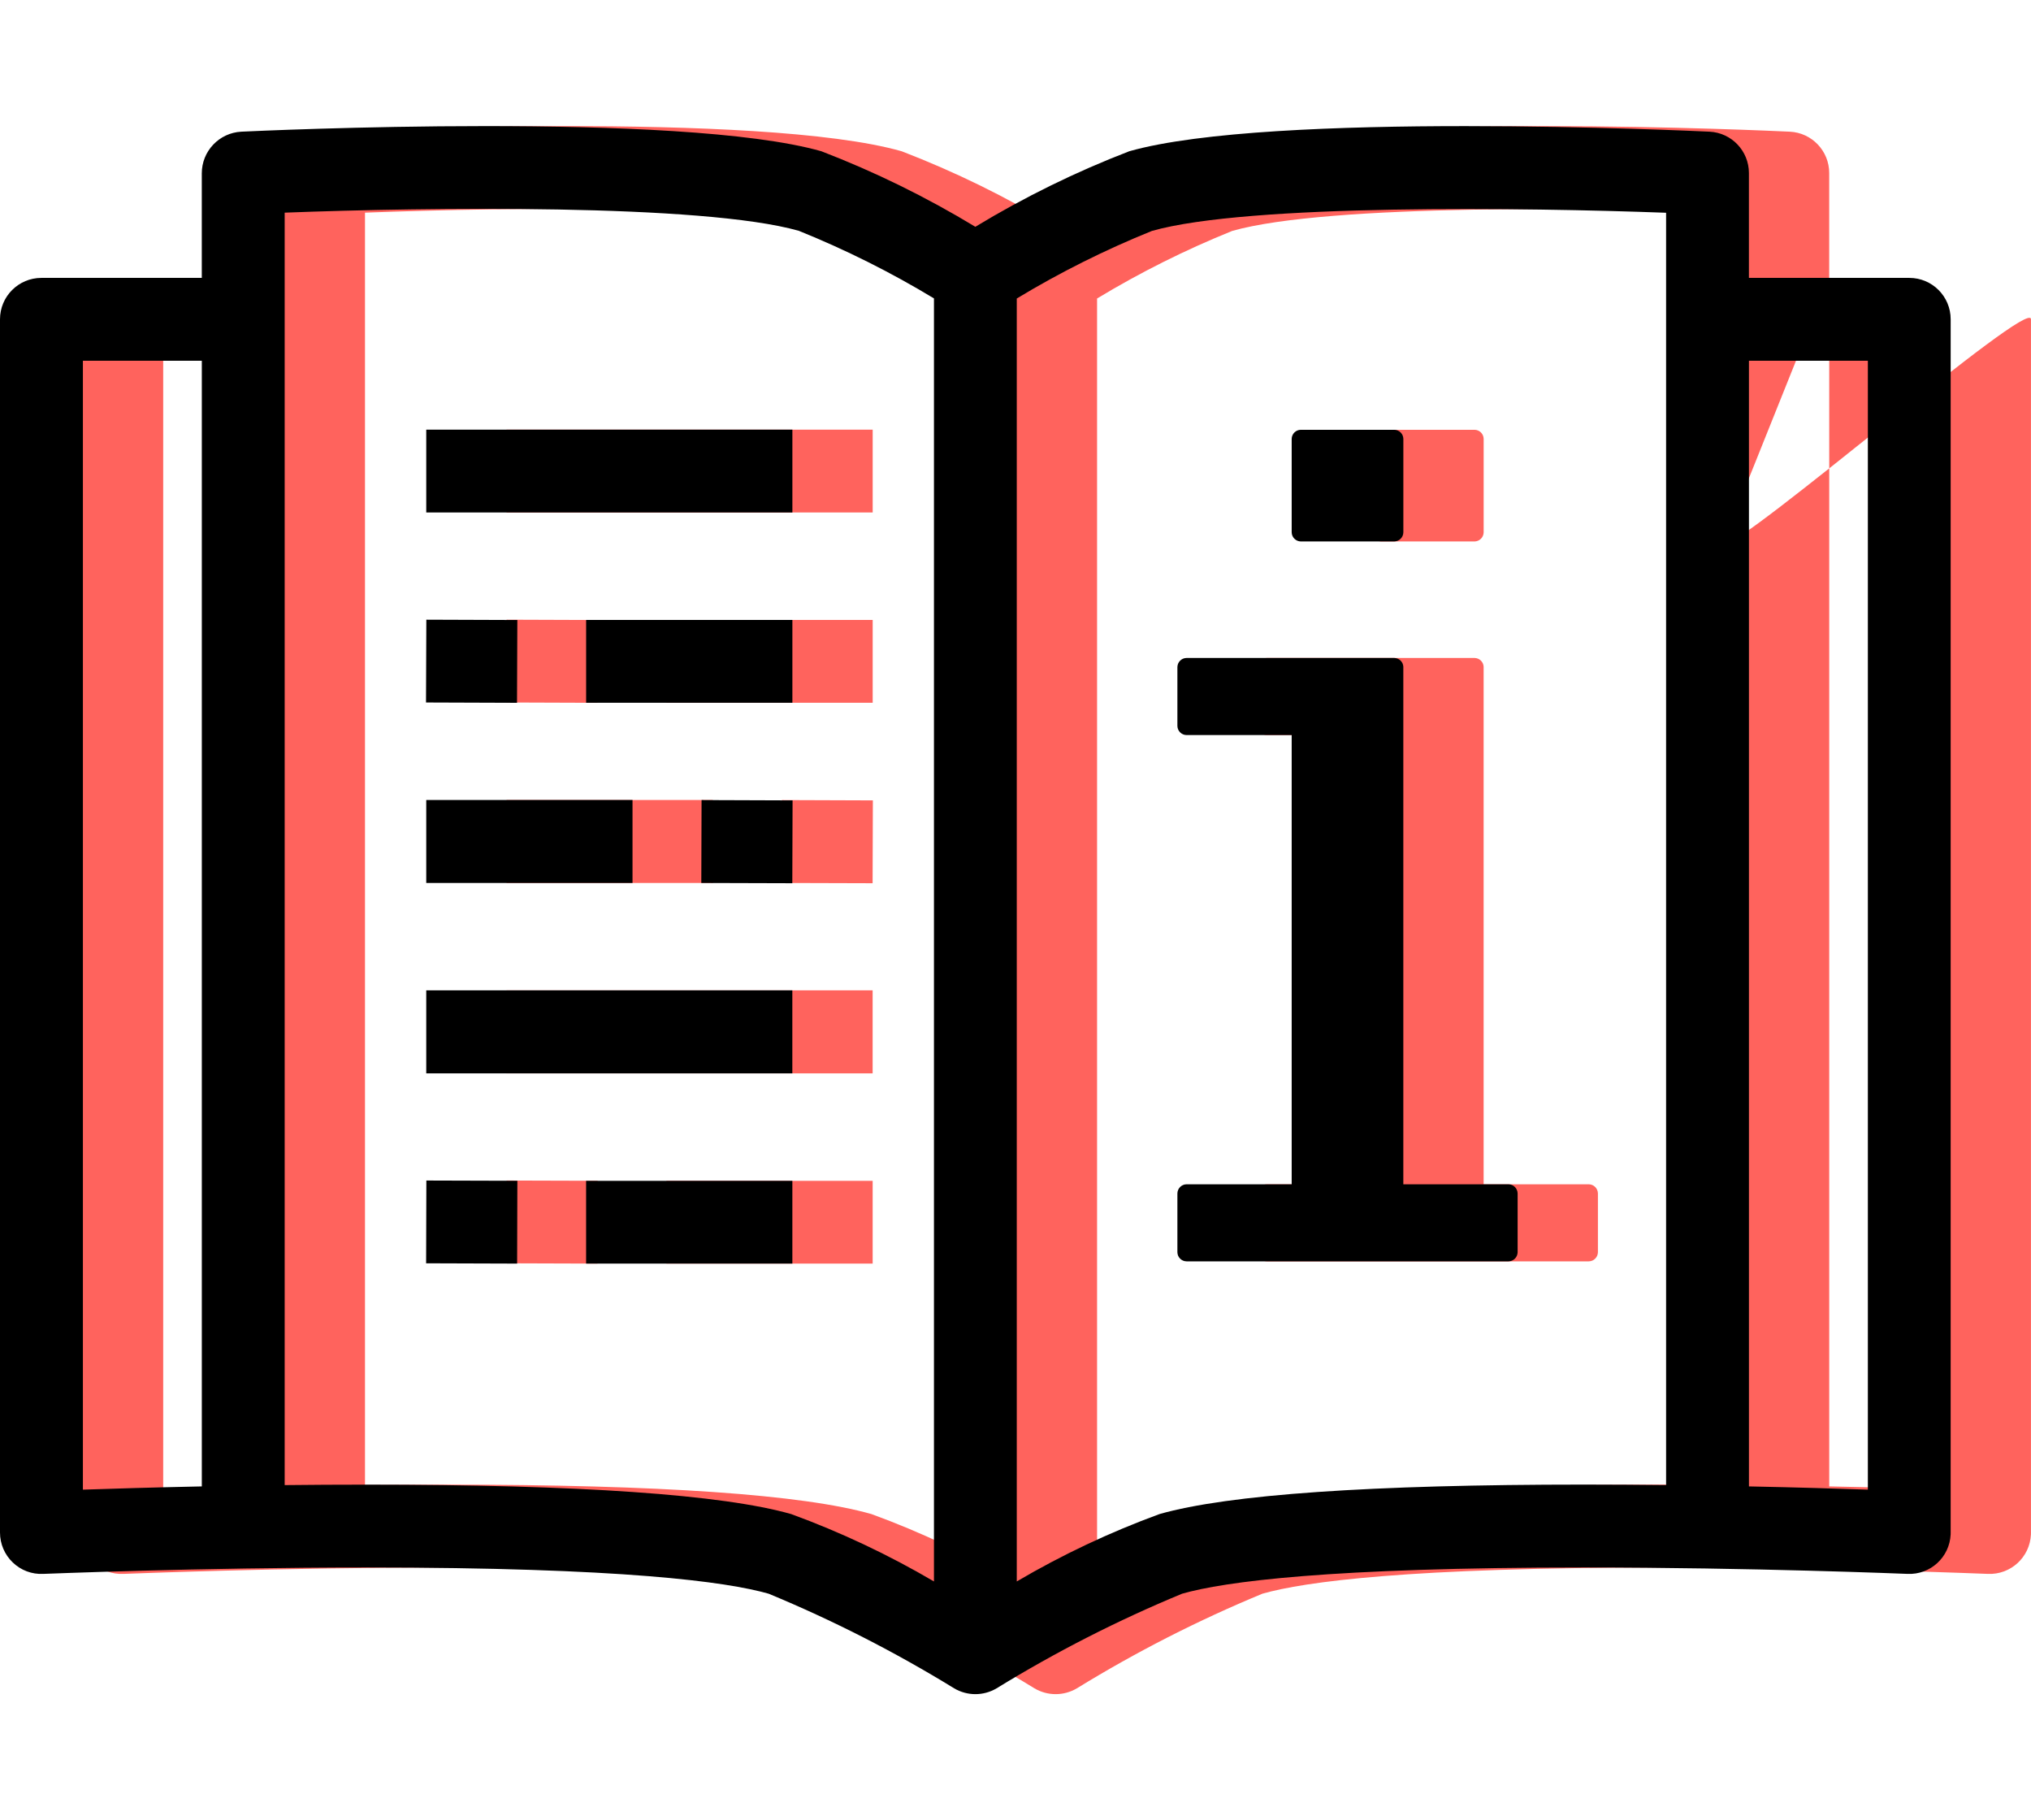
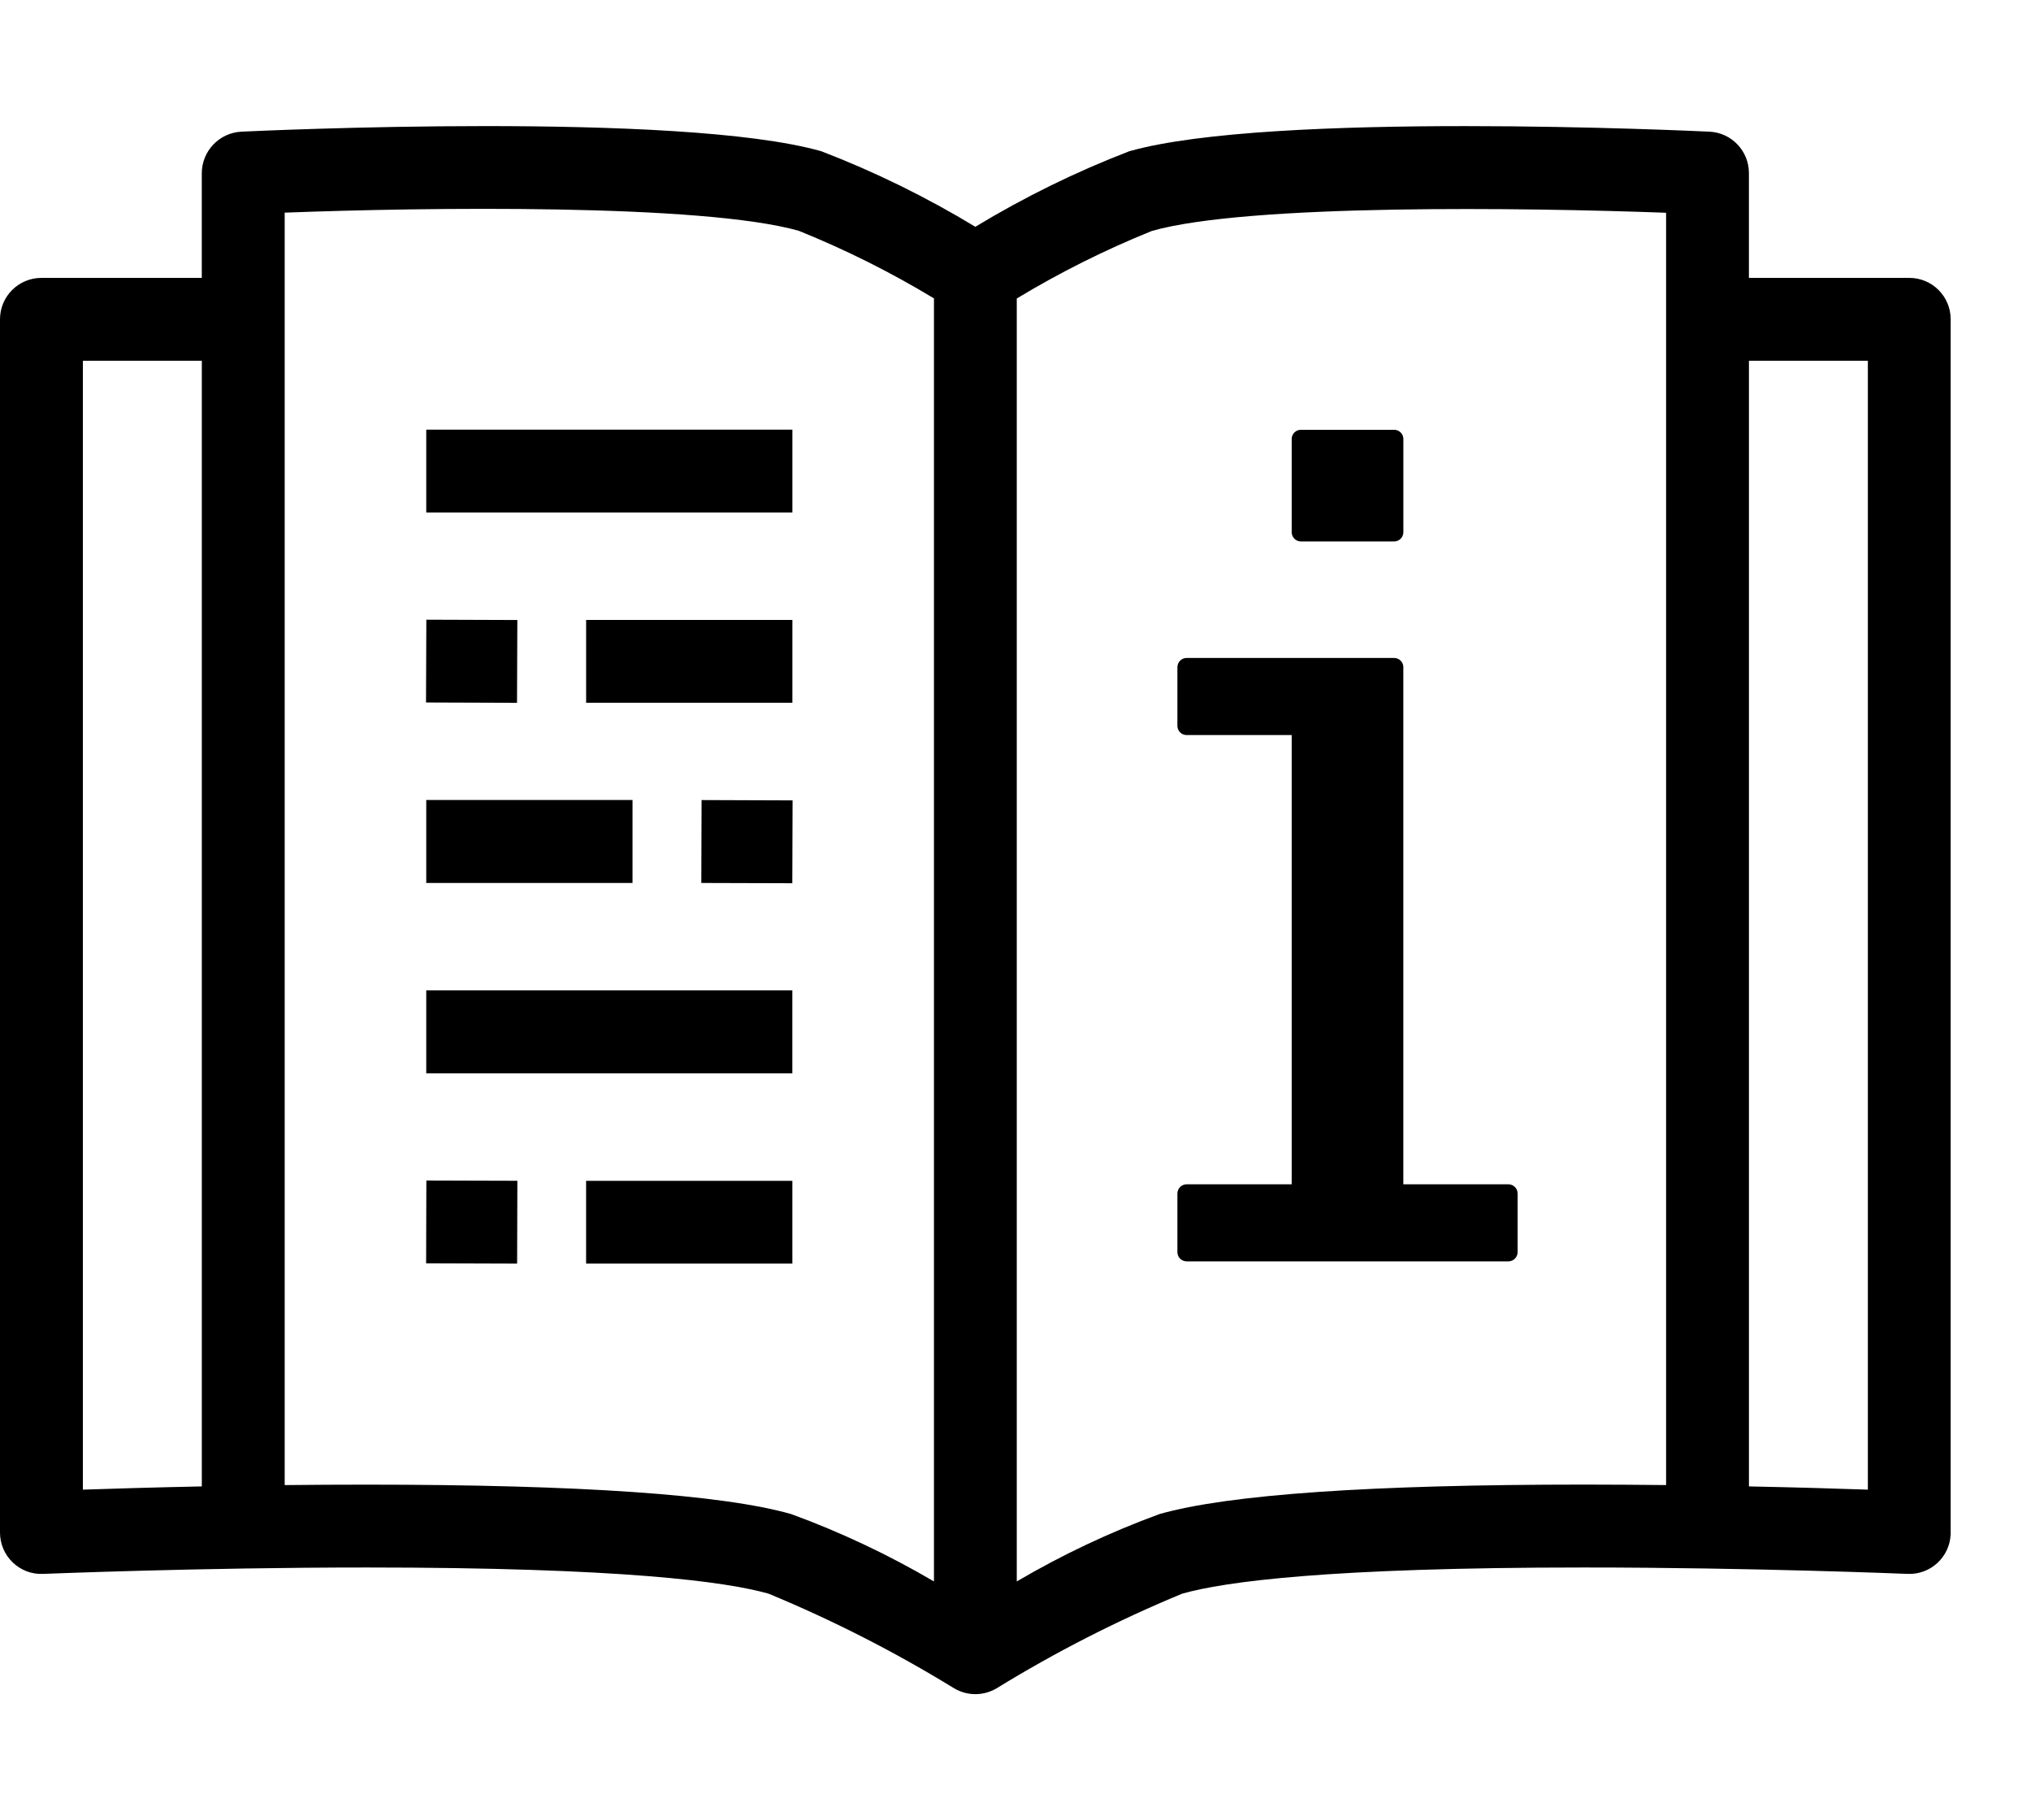
<svg xmlns="http://www.w3.org/2000/svg" version="1.1" id="Layer_1" x="0px" y="0px" width="75.879px" height="68px" viewBox="0 -4.711 75.879 68" enable-background="new 0 -4.711 75.879 68" xml:space="preserve">
  <g id="Group_657" transform="translate(-2622.15 -1647.423)">
-     <path id="Path_7" fill="#FF635D" d="M2686.482,1663.093l4.008-10v-3.916c0.001-0.826-0.648-1.507-1.473-1.546   c-0.666-0.031-16.395-0.767-21.677,0.731c-1.997,0.769-3.921,1.713-5.751,2.822c-1.83-1.109-3.755-2.054-5.753-2.822   c-5.28-1.5-21.008-0.762-21.672-0.731c-0.827,0.044-1.475,0.728-1.475,1.556v3.906h-5.992c-0.854,0-1.546,0.691-1.547,1.545   c0,0,0,0.001,0,0.002v45.323c0,0.421,0.172,0.824,0.476,1.115c0.304,0.294,0.715,0.449,1.137,0.428   c0.058,0,5.792-0.239,12.082-0.239c9.554,0,13.441,0.53,15.021,0.979c2.401,0.994,4.72,2.177,6.935,3.537   c0.487,0.287,1.091,0.287,1.578,0c2.214-1.361,4.533-2.544,6.935-3.537c1.58-0.449,5.467-0.979,15.021-0.979   c6.285,0,12.023,0.237,12.082,0.239c0.852,0.038,1.572-0.622,1.61-1.475c0.001-0.022,0.001-0.046,0.001-0.068v-45.323   C2698.033,1653.785,2687.334,1663.093,2686.482,1663.093z M2632.69,1698.238c-1.818,0.038-3.37,0.084-4.443,0.121v-42.171h4.443   V1698.238z M2660.043,1701.788c-1.698-0.997-3.483-1.84-5.333-2.516c-2.571-0.732-7.909-1.1-15.865-1.1   c-1.042,0-2.069,0.006-3.059,0.017v-47.533c5.215-0.2,15.608-0.342,19.208,0.678c1.748,0.706,3.437,1.55,5.049,2.525V1701.788z    M2687.396,1698.188c-0.992-0.01-2.019-0.018-3.061-0.018c-7.956,0-13.294,0.369-15.865,1.101c-1.85,0.677-3.635,1.519-5.333,2.517   v-47.925c1.612-0.975,3.302-1.819,5.05-2.525c3.6-1.02,13.991-0.871,19.209-0.678V1698.188z M2694.934,1698.359   c-1.072-0.038-2.625-0.084-4.443-0.121v-42.05h4.443V1698.359z M2644.478,1665.873l-3.4-0.012l-0.012,3.093l3.4,0.012   L2644.478,1665.873z M2654.754,1658.761h-13.679v3.095h13.679V1658.761z M2654.754,1665.871h-7.706v3.093h7.706V1665.871z    M2641.07,1689.904l3.4,0.011l0.009-3.094l-3.4-0.01L2641.07,1689.904z M2641.075,1675.696h7.706v-3.1h-7.706V1675.696z    M2651.351,1675.696l3.4,0.01l0.01-3.095l-3.4-0.012L2651.351,1675.696z M2641.075,1682.808h13.677v-3.101h-13.677V1682.808z    M2647.047,1689.915h7.706v-3.093h-7.706V1689.915z M2677.58,1667.632c-0.002-0.187-0.152-0.338-0.34-0.341h-7.76   c-0.187,0.002-0.338,0.152-0.342,0.339v2.2c0.003,0.188,0.154,0.339,0.342,0.341h3.928v16.781h-3.928   c-0.188,0.002-0.339,0.154-0.342,0.342v2.199c0.004,0.187,0.156,0.336,0.342,0.338h12.029c0.186-0.003,0.336-0.152,0.34-0.338   v-2.199c-0.003-0.188-0.152-0.338-0.34-0.342h-3.93V1667.632z M2673.749,1662.939h3.491c0.188-0.004,0.337-0.155,0.34-0.341v-3.492   c-0.003-0.186-0.152-0.336-0.34-0.339h-3.491c-0.187,0.002-0.338,0.152-0.341,0.339v3.492   C2673.411,1662.785,2673.563,1662.935,2673.749,1662.939L2673.749,1662.939z" />
    <path id="Path_4" d="M2693.482,1653.093h-5.992v-3.916c0.001-0.826-0.648-1.507-1.473-1.546   c-0.666-0.031-16.395-0.767-21.677,0.731c-1.997,0.769-3.921,1.713-5.751,2.822c-1.83-1.109-3.755-2.054-5.753-2.822   c-5.28-1.5-21.008-0.762-21.672-0.731c-0.827,0.044-1.475,0.728-1.475,1.556v3.906h-5.992c-0.854,0-1.546,0.691-1.547,1.545   c0,0,0,0.001,0,0.002v45.323c0,0.421,0.172,0.824,0.476,1.115c0.304,0.294,0.715,0.449,1.137,0.428   c0.058,0,5.792-0.239,12.082-0.239c9.554,0,13.441,0.53,15.021,0.979c2.401,0.994,4.72,2.177,6.935,3.537   c0.487,0.287,1.091,0.287,1.578,0c2.214-1.361,4.533-2.544,6.935-3.537c1.58-0.449,5.467-0.979,15.021-0.979   c6.285,0,12.023,0.237,12.082,0.239c0.852,0.038,1.572-0.622,1.61-1.475c0.001-0.022,0.001-0.046,0.001-0.068v-45.323   c0.001-0.854-0.69-1.547-1.545-1.547C2693.484,1653.093,2693.483,1653.093,2693.482,1653.093z M2629.69,1698.238   c-1.818,0.038-3.37,0.084-4.443,0.121v-42.171h4.443V1698.238z M2657.043,1701.788c-1.698-0.997-3.483-1.84-5.333-2.516   c-2.571-0.732-7.909-1.1-15.865-1.1c-1.042,0-2.069,0.006-3.059,0.017v-47.533c5.215-0.2,15.608-0.342,19.208,0.678   c1.748,0.706,3.437,1.55,5.049,2.525V1701.788z M2684.396,1698.188c-0.992-0.01-2.019-0.018-3.061-0.018   c-7.956,0-13.294,0.369-15.865,1.101c-1.85,0.677-3.635,1.519-5.333,2.517v-47.925c1.612-0.975,3.302-1.819,5.05-2.525   c3.6-1.02,13.991-0.871,19.209-0.678V1698.188z M2691.934,1698.359c-1.072-0.038-2.625-0.084-4.443-0.121v-42.05h4.443V1698.359z    M2641.478,1665.873l-3.4-0.012l-0.012,3.093l3.4,0.012L2641.478,1665.873z M2651.754,1658.761h-13.679v3.095h13.679V1658.761z    M2651.754,1665.871h-7.706v3.093h7.706V1665.871z M2638.07,1689.904l3.4,0.011l0.009-3.094l-3.4-0.01L2638.07,1689.904z    M2638.075,1675.696h7.706v-3.1h-7.706V1675.696z M2648.351,1675.696l3.4,0.01l0.01-3.095l-3.4-0.012L2648.351,1675.696z    M2638.075,1682.808h13.677v-3.101h-13.677V1682.808z M2644.047,1689.915h7.706v-3.093h-7.706V1689.915z M2674.58,1667.632   c-0.002-0.187-0.152-0.338-0.34-0.341h-7.76c-0.187,0.002-0.338,0.152-0.342,0.339v2.2c0.003,0.188,0.154,0.339,0.342,0.341h3.928   v16.781h-3.928c-0.188,0.002-0.339,0.154-0.342,0.342v2.199c0.004,0.187,0.156,0.336,0.342,0.338h12.029   c0.186-0.003,0.336-0.152,0.34-0.338v-2.199c-0.003-0.188-0.152-0.338-0.34-0.342h-3.93V1667.632z M2670.749,1662.939h3.491   c0.188-0.004,0.337-0.155,0.34-0.341v-3.492c-0.003-0.186-0.152-0.336-0.34-0.339h-3.491c-0.187,0.002-0.338,0.152-0.341,0.339   v3.492C2670.411,1662.785,2670.563,1662.935,2670.749,1662.939L2670.749,1662.939z" />
  </g>
</svg>